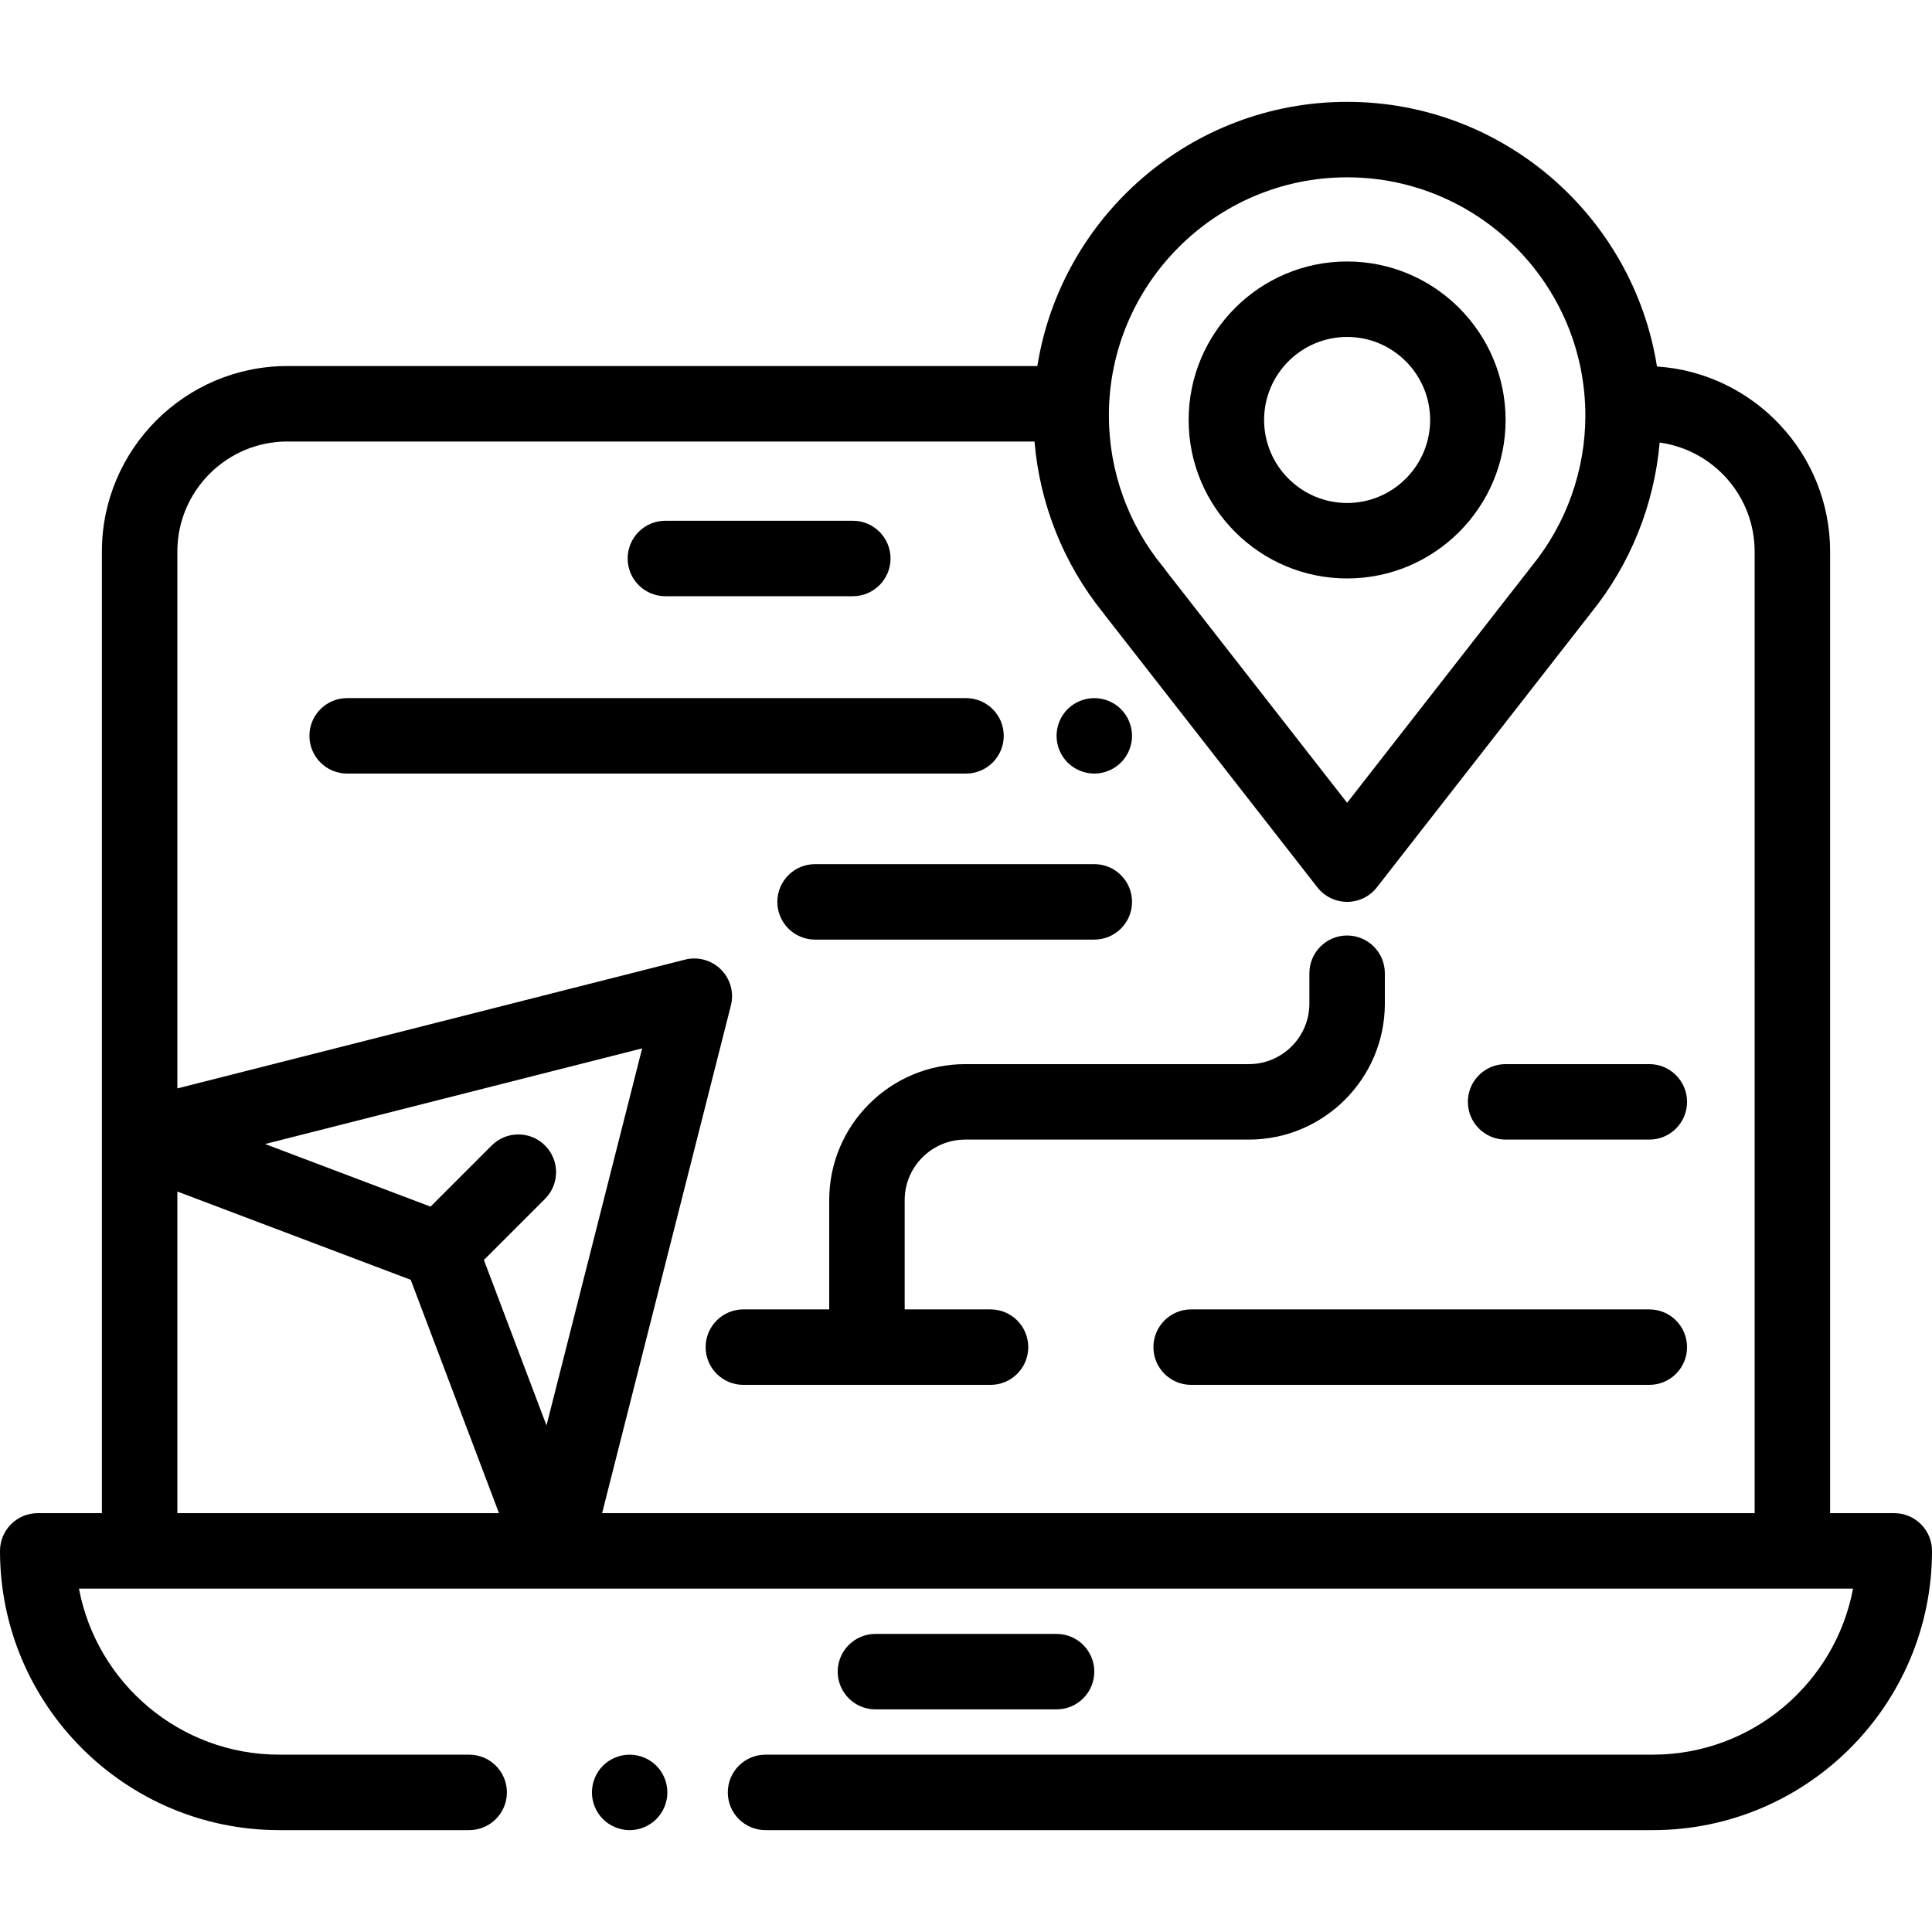
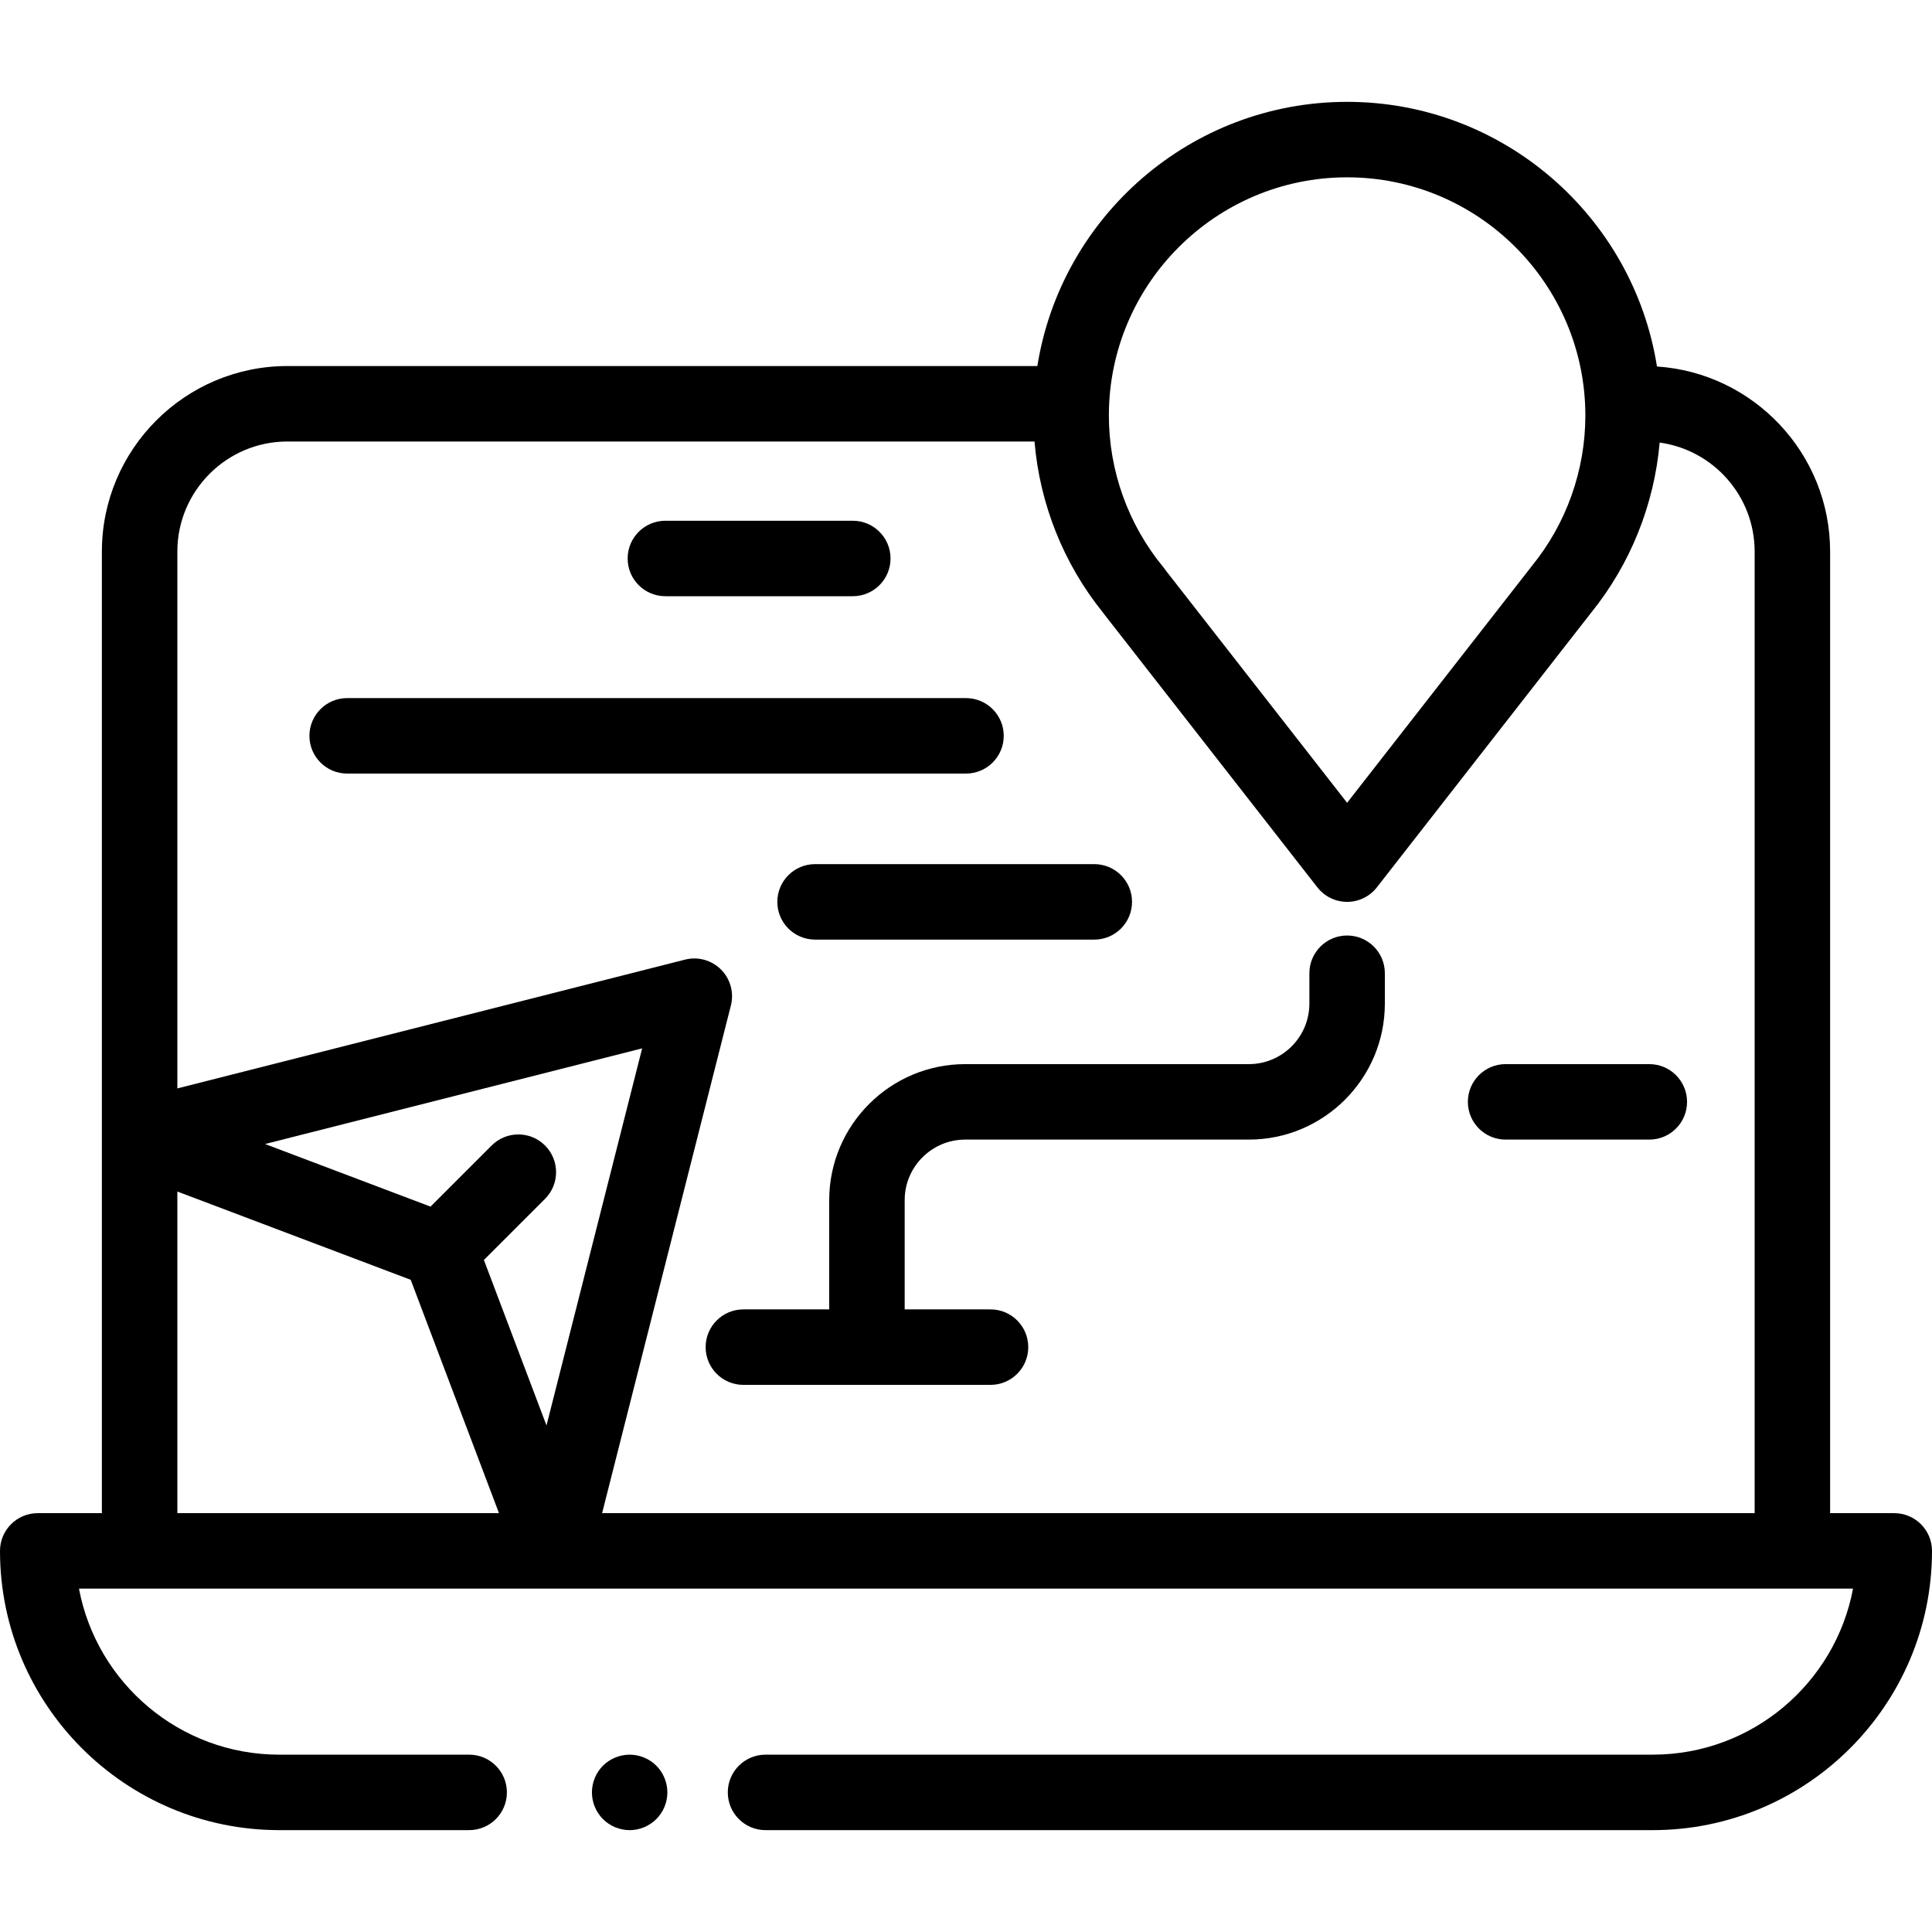
<svg xmlns="http://www.w3.org/2000/svg" version="1.1" id="Capa_1" x="0px" y="0px" viewBox="0 0 512 512" style="enable-background:new 0 0 512 512;" xml:space="preserve">
  <g>
    <g>
      <path d="M502,401.004h-17V146.17c0-26.008-20.302-47.35-45.888-49.045C432.851,57.44,398.418,26.992,357,26.992    c-41.375,0-75.778,30.386-82.091,70.012H76.167C49.056,97.004,27,119.06,27,146.17v254.833H10c-5.523,0-10,4.477-10,10    c0,40.804,33.196,74,74,74h50.333c5.523,0,10-4.477,10-10s-4.477-10-10-10H74c-26.359,0-48.368-18.986-53.072-44H37h438h16.072    c-4.704,25.014-26.713,44-53.072,44H202.874c-5.523,0-10,4.477-10,10s4.477,10,10,10H438c40.804,0,74-33.196,74-74    C512,405.481,507.523,401.004,502,401.004z M357,46.992c34.813,0,63.136,28.323,63.136,63.136c0,14.488-5.032,28.642-14.17,39.853    c-0.107,0.131-0.21,0.265-0.31,0.401l-48.658,62.367l-48.047-61.555c-0.2-0.304-0.417-0.599-0.652-0.883    c-9.309-11.268-14.436-25.538-14.436-40.183C293.864,75.315,322.187,46.992,357,46.992z M47,401.004v-85.237l61.842,23.395    l23.395,61.842H47z M128.238,333.909l16.2-16.2c3.905-3.905,3.905-10.237,0-14.143c-3.905-3.905-10.237-3.905-14.143,0l-16.2,16.2    l-43.852-16.589l99.934-25.35l-25.35,99.934L128.238,333.909z M465,401.003H159.564l34.129-134.54    c0.867-3.417-0.129-7.038-2.622-9.53c-2.493-2.492-6.113-3.489-9.53-2.622L47,288.44V146.17c0-16.083,13.084-29.167,29.167-29.167    h197.988c1.379,16.54,7.698,32.405,18.16,45.353c0.112,0.162,0.228,0.321,0.35,0.477l56.453,72.324    c1.895,2.428,4.804,3.848,7.884,3.847c3.081,0,5.989-1.42,7.883-3.849l56.723-72.705c0.02-0.025,0.039-0.05,0.058-0.076    c10.411-12.872,16.729-28.654,18.158-45.091c14.2,1.952,25.176,14.158,25.176,28.887V401.003z" />
    </g>
  </g>
  <g>
    <g>
      <path d="M173.93,467.928c-1.86-1.86-4.43-2.92-7.07-2.92c-2.63,0-5.21,1.06-7.07,2.92c-1.86,1.86-2.92,4.44-2.92,7.08    c0,2.63,1.06,5.21,2.92,7.07c1.86,1.86,4.44,2.93,7.07,2.93c2.64,0,5.21-1.07,7.07-2.93c1.87-1.86,2.93-4.44,2.93-7.07    C176.86,472.368,175.8,469.788,173.93,467.928z" />
    </g>
  </g>
  <g>
    <g>
-       <path d="M280,433.004h-48c-5.523,0-10,4.477-10,10s4.477,10,10,10h48c5.523,0,10-4.477,10-10S285.523,433.004,280,433.004z" />
-     </g>
+       </g>
  </g>
  <g>
    <g>
-       <path d="M357,69.295c-23.159,0-42,18.841-42,42s18.841,42,42,42s42-18.841,42-42S380.159,69.295,357,69.295z M357,133.295    c-12.131,0-22-9.869-22-22s9.869-22,22-22c12.131,0,22,9.869,22,22S369.131,133.295,357,133.295z" />
-     </g>
+       </g>
  </g>
  <g>
    <g>
      <path d="M256,185.004H92c-5.523,0-10,4.477-10,10c0,5.523,4.477,10,10,10h164c5.523,0,10-4.477,10-10    C266,189.481,261.523,185.004,256,185.004z" />
    </g>
  </g>
  <g>
    <g>
-       <path d="M297.07,187.928c-1.86-1.86-4.44-2.92-7.07-2.92s-5.21,1.06-7.07,2.92c-1.86,1.87-2.93,4.44-2.93,7.08    c0,2.63,1.07,5.21,2.93,7.07c1.86,1.86,4.44,2.93,7.07,2.93s5.21-1.07,7.07-2.93c1.86-1.87,2.93-4.44,2.93-7.07    C300,192.368,298.93,189.798,297.07,187.928z" />
-     </g>
+       </g>
  </g>
  <g>
    <g>
      <path d="M226,138.004h-49.667c-5.523,0-10,4.477-10,10c0,5.523,4.478,10,10,10H226c5.523,0,10-4.477,10-10    C236,142.481,231.523,138.004,226,138.004z" />
    </g>
  </g>
  <g>
    <g>
-       <path d="M437.086,347.004H315.667c-5.523,0-10,4.477-10,10s4.477,10,10,10h121.419c5.523,0,10-4.477,10-10    S442.609,347.004,437.086,347.004z" />
-     </g>
+       </g>
  </g>
  <g>
    <g>
      <path d="M437.086,282.004H399c-5.523,0-10,4.477-10,10s4.477,10,10,10h38.086c5.523,0,10-4.477,10-10    S442.609,282.004,437.086,282.004z" />
    </g>
  </g>
  <g>
    <g>
      <path d="M290,229.004h-74c-5.523,0-10,4.477-10,10c0,5.523,4.477,10,10,10h74c5.523,0,10-4.477,10-10    C300,233.481,295.523,229.004,290,229.004z" />
    </g>
  </g>
  <g>
    <g>
      <path d="M357,247.918c-5.523,0-10,4.477-10,10v8.043c0,8.846-7.197,16.043-16.043,16.043h-75.164    c-19.874,0-36.043,16.169-36.043,36.043v28.957H197c-5.523,0-10,4.477-10,10s4.477,10,10,10h65.5c5.523,0,10-4.477,10-10    s-4.477-10-10-10h-22.75v-28.957c0-8.846,7.197-16.043,16.043-16.043h75.164c19.874,0,36.043-16.169,36.043-36.043v-8.043    C367,252.395,362.523,247.918,357,247.918z" />
    </g>
  </g>
  <g>
</g>
  <g>
</g>
  <g>
</g>
  <g>
</g>
  <g>
</g>
  <g>
</g>
  <g>
</g>
  <g>
</g>
  <g>
</g>
  <g>
</g>
  <g>
</g>
  <g>
</g>
  <g>
</g>
  <g>
</g>
  <g>
</g>
</svg>